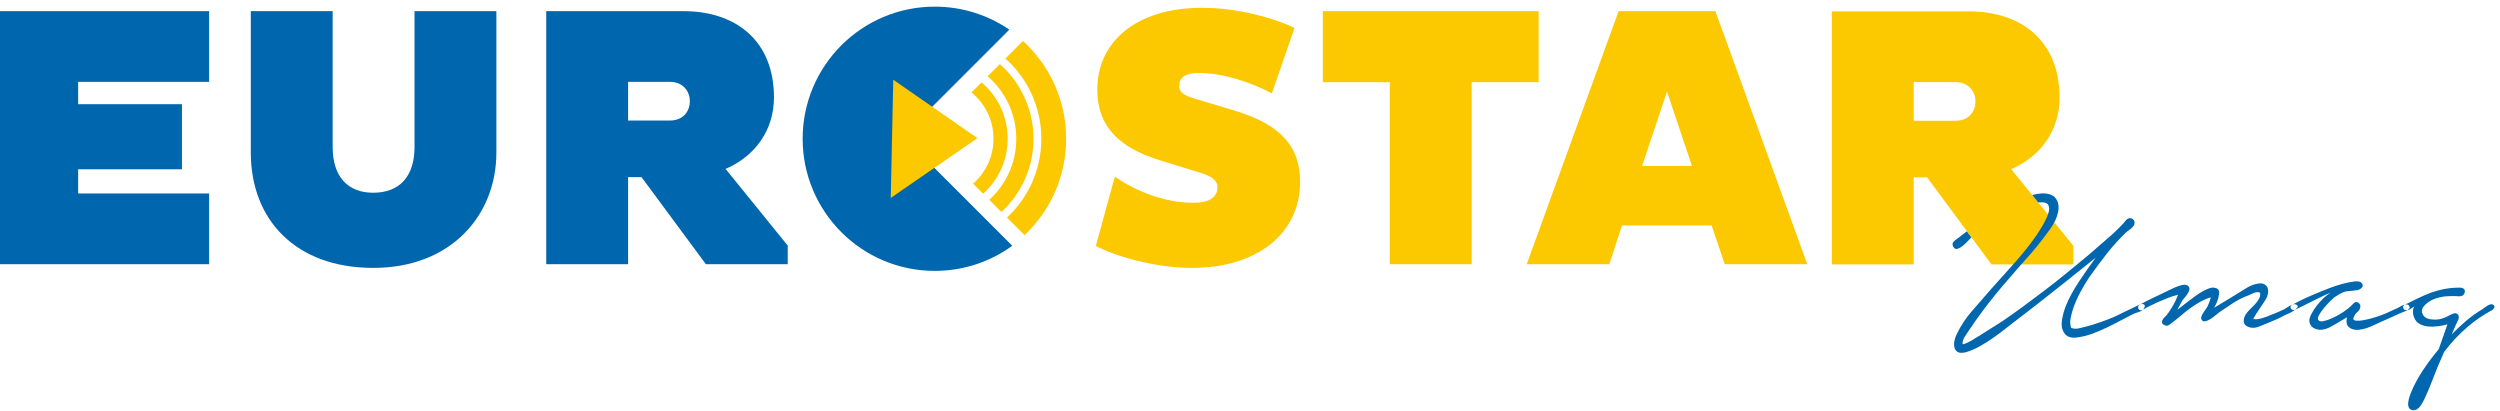
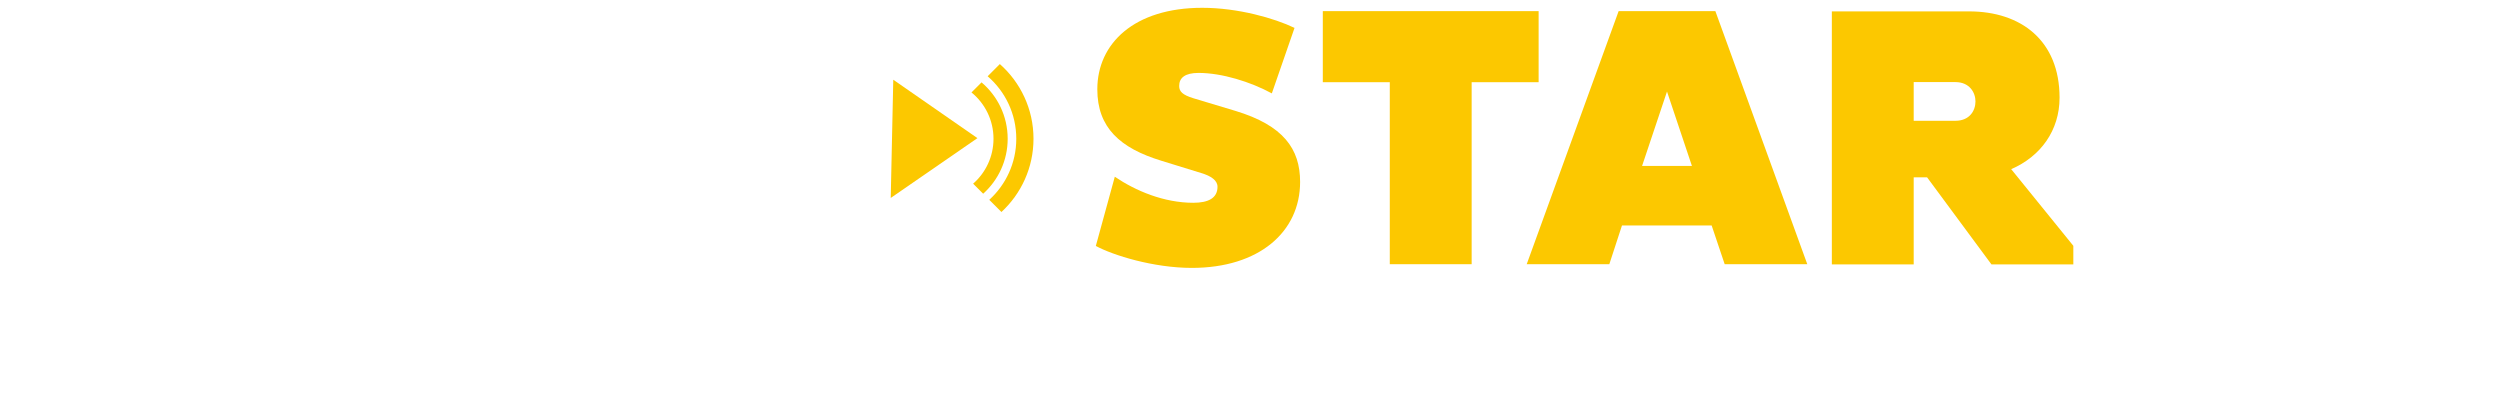
<svg xmlns="http://www.w3.org/2000/svg" width="754px" height="124px" viewBox="0 0 754 124" version="1.1">
  <title>Eurostar-logo-FINAL</title>
  <g id="Eurostar-logo-FINAL" stroke="none" stroke-width="1" fill="none" fill-rule="evenodd">
    <path d="M330.502,74.177 C335.664,76.983 347.897,80.798 359.456,80.798 C379.769,80.798 392.113,69.912 392.113,54.874 C392.113,44.886 387.063,37.816 372.586,33.44 L359.905,29.624 C356.65,28.614 355.64,27.604 355.64,25.921 C355.64,23.451 357.436,21.992 361.476,21.992 C368.546,21.992 377.187,24.686 383.584,28.165 L390.43,8.413 C384.37,5.495 373.372,2.353 362.598,2.353 C342.061,2.353 330.951,13.127 330.951,26.93 C330.951,38.49 337.796,44.662 350.253,48.478 L362.262,52.181 C365.291,53.079 367.199,54.426 367.199,56.333 C367.199,59.7 364.506,61.159 359.905,61.159 C351.039,61.159 342.51,57.568 336.225,53.303 L330.502,74.177 Z M464.049,24.798 L464.049,3.363 L398.959,3.363 L398.959,24.798 L419.159,24.798 L419.159,79.676 L443.849,79.676 L443.849,24.798 L464.049,24.798 Z M460.458,79.676 L485.372,79.676 L489.188,68.005 L516.234,68.005 L520.162,79.676 L545.075,79.676 L517.356,3.363 L488.178,3.363 L460.458,79.676 Z M502.767,27.604 L510.286,50.049 L495.248,50.049 L502.767,27.604 Z" id="Fill-1" fill="#FCC800" />
-     <path d="M63.07,79.676 L63.07,58.353 L23.567,58.353 L23.567,51.059 L54.878,51.059 L54.878,31.419 L23.567,31.419 L23.567,24.686 L63.07,24.686 L63.07,3.363 L0,3.363 L0,79.676 L63.07,79.676 Z M100.329,3.363 L75.639,3.363 L75.639,46.009 C75.639,66.209 89.106,80.798 112.561,80.798 C136.241,80.798 149.708,64.75 149.708,46.009 L149.708,3.363 L125.018,3.363 L125.018,44.325 C125.018,53.191 120.529,58.129 112.561,58.129 C104.818,58.129 100.329,53.191 100.329,44.325 L100.329,3.363 Z M164.746,79.676 L189.435,79.676 L189.435,53.415 L193.476,53.415 L212.89,79.676 L237.58,79.676 L237.58,74.065 L218.838,50.947 C227.704,47.131 233.427,39.275 233.427,29.399 C233.427,12.117 221.756,3.363 206.157,3.363 L164.746,3.363 L164.746,79.676 Z M189.435,24.686 L202.005,24.686 C206.269,24.686 208.065,27.828 208.065,30.522 C208.065,33.327 206.269,36.357 202.005,36.357 L189.435,36.357 L189.435,24.686 Z" id="Fill-2" fill="#0067AF" />
    <g id="Group-8" transform="translate(242.08, 2)">
-       <path d="M39.849,0 C48.19,0 55.93,2.564 62.33,6.944 L30.188,39.086 L63.225,72.123 C56.658,76.887 48.583,79.699 39.849,79.699 C17.841,79.699 -2.84217094e-14,61.858 -2.84217094e-14,39.849 C-2.84217094e-14,17.841 17.841,0 39.849,0" id="Fill-3" fill="#0067AF" />
      <polygon id="Fill-4" fill="#FCC800" points="27.331 22.047 52.711 39.661 26.566 57.702" />
      <path d="M59.473,17.324 C65.697,22.835 69.622,30.883 69.622,39.85 C69.622,48.583 65.898,56.445 59.954,61.941 L56.281,58.268 C61.288,53.715 64.431,47.15 64.431,39.85 C64.431,32.317 61.083,25.566 55.795,21.002 L59.473,17.324 Z" id="Fill-5" fill="#FCC800" />
      <path d="M50.918,25.879 L53.953,22.844 C58.774,26.933 61.835,33.033 61.835,39.85 C61.835,46.433 58.98,52.348 54.443,56.429 L51.415,53.401 C55.181,50.099 57.56,45.252 57.56,39.85 C57.56,34.214 54.971,29.182 50.918,25.879" id="Fill-6" fill="#FCC800" />
-       <path d="M61.149,15.648 L66.447,10.351 C74.448,17.652 79.469,28.165 79.469,39.85 C79.469,51.302 74.646,61.627 66.921,68.907 L61.628,63.614 C68,57.691 71.988,49.236 71.988,39.85 C71.988,30.23 67.8,21.59 61.149,15.648" id="Fill-7" fill="#FCC800" />
    </g>
    <path d="M552.483,79.748 L577.172,79.748 L577.172,53.488 L581.213,53.488 L600.627,79.748 L625.317,79.748 L625.317,74.137 L606.575,51.019 C615.441,47.203 621.164,39.348 621.164,29.472 C621.164,12.189 609.493,3.436 593.894,3.436 L552.483,3.436 L552.483,79.748 Z M577.172,24.758 L589.741,24.758 C594.006,24.758 595.802,27.901 595.802,30.594 C595.802,33.4 594.006,36.43 589.741,36.43 L577.172,36.43 L577.172,24.758 Z" id="Fill-9" fill="#FCC800" />
-     <path d="M589.54,72.578 C590.743,71.627 591.963,70.691 593.199,69.769 L594.565,71.613 C594.319,71.83 593.991,72.165 593.582,72.616 C593.095,73.155 592.568,73.656 592.004,74.118 C591.439,74.58 590.888,74.888 590.348,75.042 C589.809,75.196 589.386,74.965 589.078,74.349 C588.719,73.681 588.873,73.091 589.54,72.578 Z M612.945,58.823 C613.934,58.547 614.91,58.384 615.873,58.333 C616.849,58.282 617.76,58.423 618.607,58.757 C619.454,59.09 620.082,59.719 620.493,60.643 C620.853,61.567 620.955,62.517 620.801,63.492 C620.647,64.467 620.352,65.43 619.916,66.379 C619.48,67.329 618.953,68.227 618.337,69.074 C617.721,69.921 617.157,70.678 616.643,71.346 C615.001,73.553 613.255,75.683 611.408,77.737 C609.559,79.79 607.737,81.869 605.941,83.974 C604.503,85.616 603.105,87.272 601.744,88.94 C600.384,90.608 599.036,92.341 597.702,94.137 C597.137,94.907 596.56,95.703 595.969,96.524 C595.379,97.346 594.802,98.193 594.237,99.065 C593.826,99.63 593.313,100.387 592.697,101.337 C592.081,102.286 591.824,103.12 591.927,103.839 C592.286,103.788 592.723,103.647 593.236,103.415 C593.749,103.184 594.263,102.915 594.776,102.607 C595.289,102.299 595.764,102.004 596.2,101.722 C596.637,101.439 596.957,101.247 597.163,101.144 C598.292,100.425 599.409,99.72 600.512,99.027 C601.616,98.334 602.732,97.628 603.862,96.909 C606.12,95.369 608.327,93.804 610.484,92.212 C612.639,90.621 614.795,89.004 616.951,87.361 C619.107,85.719 621.25,84.025 623.38,82.279 C625.511,80.534 627.628,78.789 629.733,77.044 C631.53,75.453 633.352,73.874 635.2,72.308 C637.048,70.743 638.793,69.087 640.436,67.342 C640.692,66.983 640.949,66.662 641.206,66.379 C641.462,66.097 641.796,65.905 642.207,65.802 C642.771,65.751 643.208,65.93 643.516,66.341 C643.824,66.752 643.875,67.239 643.669,67.804 C643.464,68.215 643.143,68.6 642.707,68.959 C642.271,69.318 641.822,69.652 641.36,69.96 C639.204,72.013 637.202,74.22 635.354,76.582 C633.506,78.943 631.735,81.33 630.041,83.742 C629.066,85.231 628.167,86.746 627.346,88.285 C626.525,89.825 625.832,91.417 625.267,93.059 C624.959,93.932 624.702,94.907 624.497,95.985 C624.292,97.063 624.343,98.013 624.651,98.834 L624.728,98.911 C625.395,99.168 626.153,99.206 627,99.027 C627.846,98.847 628.629,98.654 629.348,98.449 C632.171,97.679 634.969,96.704 637.741,95.523 L645.21,91.904 C645.415,91.802 645.646,91.738 645.903,91.712 C646.159,91.686 646.377,91.712 646.557,91.789 C646.737,91.866 646.84,92.007 646.865,92.212 C646.891,92.418 646.801,92.7 646.595,93.059 C646.339,93.521 645.787,93.881 644.94,94.137 C644.093,94.394 643.439,94.65 642.977,94.907 C641.745,95.523 640.487,96.178 639.204,96.871 C637.921,97.564 636.599,98.231 635.238,98.873 C633.878,99.514 632.518,100.092 631.157,100.605 C629.797,101.118 628.424,101.478 627.038,101.683 C625.036,102.094 623.599,101.747 622.726,100.644 C621.854,99.54 621.597,98.064 621.956,96.216 C622.162,94.933 622.521,93.637 623.034,92.328 C623.548,91.019 624.151,89.749 624.843,88.516 C625.537,87.284 626.268,86.078 627.038,84.898 C627.808,83.717 628.578,82.588 629.348,81.51 L632.043,77.737 L622.803,85.129 C620.339,87.079 617.901,89.004 615.488,90.903 C613.076,92.802 610.612,94.702 608.096,96.601 C606.967,97.474 605.799,98.385 604.593,99.335 C603.387,100.284 602.155,101.195 600.897,102.068 C599.639,102.941 598.343,103.749 597.009,104.493 C595.674,105.238 594.314,105.815 592.928,106.226 C591.901,106.483 591.119,106.483 590.579,106.226 C590.041,105.969 589.681,105.546 589.501,104.956 C589.322,104.365 589.296,103.698 589.425,102.953 C589.553,102.209 589.797,101.478 590.156,100.759 C591.388,98.193 592.979,95.806 594.93,93.598 C596.881,91.391 598.78,89.209 600.628,87.053 C602.63,84.795 604.644,82.549 606.672,80.316 C608.7,78.083 610.637,75.76 612.485,73.348 C612.691,73.04 613.05,72.539 613.563,71.846 C614.077,71.153 614.616,70.358 615.181,69.46 C615.745,68.561 616.284,67.624 616.797,66.649 C617.311,65.674 617.67,64.788 617.875,63.993 C618.081,63.197 618.068,62.517 617.837,61.952 C617.606,61.387 617.054,61.08 616.181,61.028 C615.695,61.009 615.204,61.015 614.707,61.047 L612.945,58.823 Z M645.364,91.904 C646.544,91.237 647.725,90.621 648.906,90.056 C650.086,89.492 651.267,88.927 652.448,88.362 C652.807,88.208 653.307,87.965 653.949,87.631 C654.591,87.297 655.271,86.977 655.989,86.668 C656.708,86.361 657.401,86.129 658.068,85.976 C658.736,85.821 659.275,85.847 659.685,86.052 C660.147,86.361 660.366,86.72 660.34,87.13 C660.314,87.541 660.16,87.977 659.878,88.439 C659.595,88.901 659.275,89.338 658.915,89.749 C658.556,90.159 658.299,90.493 658.145,90.749 C657.889,91.16 657.645,91.596 657.414,92.058 C657.183,92.52 656.939,92.982 656.683,93.444 C657.863,92.52 658.903,91.712 659.801,91.019 C660.699,90.326 661.508,89.723 662.226,89.209 C662.945,88.696 663.625,88.26 664.267,87.9 C664.908,87.541 665.563,87.233 666.23,86.977 C667,86.668 667.744,86.656 668.463,86.938 C669.182,87.22 669.438,87.875 669.233,88.901 C669.13,89.62 668.951,90.3 668.694,90.942 C668.438,91.583 668.129,92.212 667.77,92.828 C668.9,92.161 670.029,91.481 671.158,90.788 C672.287,90.095 673.442,89.389 674.623,88.671 C675.598,88.055 676.638,87.413 677.741,86.746 C678.845,86.078 679.987,85.668 681.168,85.513 C681.938,85.411 682.554,85.501 683.016,85.783 C683.478,86.065 683.786,86.45 683.94,86.938 C684.094,87.425 684.119,87.965 684.017,88.555 C683.914,89.145 683.709,89.697 683.401,90.21 C682.734,91.288 682.066,92.302 681.399,93.252 C680.731,94.201 680.115,95.19 679.551,96.216 C680.372,96.37 681.335,96.268 682.438,95.908 C683.542,95.549 684.428,95.215 685.095,94.907 C685.813,94.65 686.481,94.381 687.097,94.099 C687.712,93.817 688.354,93.521 689.022,93.213 C689.227,93.111 689.471,92.957 689.753,92.751 C690.035,92.546 690.343,92.353 690.677,92.174 C691.011,91.994 691.332,91.866 691.64,91.789 C691.947,91.712 692.23,91.725 692.487,91.827 C693,92.084 693.128,92.392 692.872,92.751 C692.615,93.111 692.217,93.457 691.678,93.791 C691.139,94.124 690.574,94.42 689.984,94.676 C689.394,94.933 688.996,95.112 688.791,95.215 C688.072,95.626 687.353,95.985 686.635,96.293 C685.916,96.601 685.197,96.909 684.479,97.217 C683.503,97.628 682.425,98.064 681.245,98.526 C680.064,98.988 678.961,98.988 677.934,98.526 C677.369,98.269 677.01,97.936 676.856,97.525 C676.702,97.115 676.663,96.691 676.74,96.255 C676.817,95.818 676.997,95.369 677.279,94.907 C677.562,94.445 677.857,94.06 678.165,93.752 C678.473,93.393 678.845,93.008 679.281,92.597 C679.718,92.187 680.128,91.75 680.513,91.288 C680.898,90.826 681.206,90.351 681.437,89.864 C681.668,89.376 681.733,88.85 681.63,88.285 C681.117,88.029 680.488,88.055 679.743,88.362 C678.999,88.671 678.421,88.927 678.011,89.132 C676.471,89.697 674.982,90.441 673.545,91.365 C672.108,92.289 670.722,93.213 669.387,94.137 C669.182,94.291 668.822,94.586 668.309,95.023 C667.796,95.459 667.257,95.857 666.692,96.216 C666.128,96.576 665.576,96.806 665.037,96.909 C664.498,97.012 664.125,96.781 663.92,96.216 C663.818,95.96 663.843,95.652 663.997,95.292 C664.151,94.933 664.356,94.561 664.613,94.176 C664.87,93.791 665.127,93.418 665.383,93.059 C665.64,92.7 665.819,92.392 665.922,92.135 C666.025,91.879 666.166,91.519 666.346,91.057 C666.525,90.596 666.666,90.133 666.769,89.671 C665.588,90.031 664.485,90.506 663.458,91.096 C662.432,91.686 661.444,92.328 660.494,93.021 C659.544,93.714 658.607,94.458 657.683,95.254 C656.759,96.049 655.81,96.806 654.834,97.525 C654.578,97.782 654.27,97.987 653.91,98.141 C653.551,98.295 653.192,98.269 652.832,98.064 C652.37,97.859 652.114,97.615 652.063,97.333 C652.011,97.05 652.063,96.768 652.216,96.486 C652.37,96.203 652.576,95.934 652.832,95.677 C653.089,95.421 653.295,95.215 653.448,95.061 C654.886,93.213 656.041,91.16 656.913,88.901 C655.784,89.158 654.693,89.504 653.641,89.941 C652.589,90.377 651.575,90.801 650.6,91.212 C649.881,91.571 649.162,91.917 648.444,92.251 C647.725,92.585 647.006,92.982 646.288,93.444 C646.031,93.598 645.774,93.637 645.518,93.56 C645.261,93.483 645.081,93.354 644.979,93.175 C644.876,92.995 644.838,92.777 644.863,92.52 C644.889,92.264 645.056,92.058 645.364,91.904 Z M691.332,91.904 C691.947,91.596 692.73,91.198 693.68,90.711 C694.63,90.223 695.644,89.749 696.722,89.286 C697.799,88.824 698.839,88.388 699.84,87.977 C700.841,87.567 701.675,87.233 702.342,86.977 C702.702,86.823 703.343,86.591 704.267,86.283 C705.191,85.976 706.167,85.693 707.193,85.436 C708.22,85.18 709.182,85 710.081,84.898 C710.979,84.795 711.634,84.872 712.044,85.129 C712.66,85.693 712.776,86.207 712.391,86.668 C712.006,87.13 711.531,87.413 710.966,87.515 L707.501,87.9 C706.783,88.106 706.179,88.35 705.692,88.632 C705.204,88.914 704.652,89.261 704.036,89.671 C703.78,89.877 703.331,90.3 702.689,90.942 C702.047,91.583 701.418,92.276 700.802,93.021 C700.186,93.765 699.699,94.484 699.339,95.177 C698.98,95.87 698.98,96.37 699.339,96.678 C699.648,96.935 700.148,96.986 700.841,96.832 C701.534,96.678 702.24,96.447 702.958,96.139 C703.677,95.831 704.344,95.51 704.96,95.177 C705.576,94.843 705.987,94.599 706.192,94.445 C707.681,93.521 708.887,92.546 709.811,91.519 C710.273,91.006 710.774,90.942 711.313,91.327 C711.851,91.712 712.019,92.238 711.813,92.905 C711.71,93.265 711.531,93.573 711.274,93.829 C711.018,94.086 710.774,94.33 710.543,94.561 C710.312,94.792 710.119,95.112 709.965,95.523 C709.76,95.883 709.708,96.152 709.811,96.332 C709.914,96.511 710.093,96.627 710.35,96.678 C711.069,96.781 711.967,96.73 713.045,96.524 C714.123,96.319 715.24,96.037 716.395,95.677 C717.549,95.318 718.692,94.894 719.821,94.407 C720.95,93.919 721.926,93.47 722.747,93.059 C722.952,93.008 723.235,92.867 723.594,92.636 C723.953,92.405 724.325,92.212 724.71,92.058 C725.095,91.904 725.467,91.827 725.827,91.827 C726.186,91.827 726.443,91.981 726.597,92.289 C726.802,92.597 726.789,92.88 726.558,93.136 C726.327,93.393 726.006,93.611 725.596,93.791 C725.185,93.97 724.774,94.137 724.364,94.291 C723.953,94.445 723.645,94.574 723.44,94.676 C722.567,95.087 721.695,95.485 720.822,95.87 C719.949,96.255 719.051,96.653 718.127,97.063 C717.511,97.32 716.844,97.628 716.125,97.987 C715.407,98.347 714.662,98.654 713.892,98.911 C713.122,99.168 712.339,99.347 711.544,99.45 C710.748,99.553 710.016,99.476 709.349,99.219 C708.477,98.86 707.963,98.359 707.809,97.718 C707.655,97.076 707.681,96.396 707.886,95.677 L705.807,96.909 C704.935,97.422 704.023,97.949 703.074,98.488 C702.124,99.027 701.136,99.347 700.109,99.45 C699.186,99.501 698.364,99.296 697.645,98.834 C696.927,98.372 696.542,97.653 696.491,96.678 C696.491,96.165 696.696,95.51 697.107,94.715 C697.517,93.919 698.043,93.098 698.685,92.251 C699.327,91.404 700.033,90.621 700.802,89.902 C701.572,89.184 702.291,88.645 702.958,88.285 C702.599,88.388 702.021,88.619 701.226,88.978 C700.43,89.338 699.532,89.774 698.531,90.287 C697.53,90.801 696.477,91.327 695.374,91.866 C694.27,92.405 693.256,92.905 692.333,93.367 C692.076,93.521 691.819,93.56 691.563,93.483 C691.306,93.406 691.114,93.277 690.985,93.098 C690.857,92.918 690.805,92.713 690.831,92.482 C690.857,92.251 691.024,92.058 691.332,91.904 Z M725.288,91.904 C726.622,91.237 727.931,90.596 729.215,89.979 C730.498,89.363 731.807,88.799 733.141,88.285 C734.579,87.772 736.003,87.387 737.415,87.13 C738.827,86.874 740.302,86.746 741.842,86.746 C742.407,86.746 742.843,86.887 743.151,87.169 C743.459,87.451 743.485,87.926 743.228,88.593 C742.92,89.107 742.458,89.363 741.842,89.363 C740.508,89.261 739.16,89.261 737.8,89.363 C736.439,89.466 735.144,89.774 733.912,90.287 C733.501,90.441 733.065,90.672 732.603,90.98 C732.14,91.288 731.717,91.635 731.332,92.02 C730.947,92.405 730.678,92.828 730.524,93.29 C730.37,93.752 730.421,94.24 730.678,94.753 C731.088,95.626 731.871,96.139 733.026,96.293 C734.181,96.447 735.169,96.421 735.99,96.216 C736.658,96.062 737.248,95.857 737.761,95.6 C738.275,95.344 738.737,95.112 739.148,94.907 C739.558,94.702 739.93,94.561 740.264,94.484 C740.597,94.407 740.944,94.522 741.303,94.83 C741.663,95.344 741.675,95.934 741.342,96.601 C741.008,97.269 740.739,97.833 740.533,98.295 L739.455,100.836 C740.841,99.399 742.304,98.026 743.844,96.717 C745.384,95.408 747.027,94.24 748.772,93.213 C748.926,93.111 749.131,92.957 749.388,92.751 C749.645,92.546 749.927,92.353 750.235,92.174 C750.543,91.994 750.851,91.866 751.159,91.789 C751.467,91.712 751.724,91.75 751.929,91.904 C752.288,92.161 752.417,92.418 752.314,92.674 C752.212,92.931 752.032,93.188 751.775,93.444 C750.44,94.163 749.157,94.933 747.925,95.754 C746.693,96.576 745.487,97.499 744.306,98.526 C742.972,99.656 741.701,100.862 740.495,102.145 C739.289,103.428 738.172,104.763 737.145,106.149 L735.144,110.769 C734.528,112.309 733.912,113.874 733.296,115.466 C732.68,117.057 732.012,118.623 731.293,120.162 C731.14,120.471 730.947,120.843 730.716,121.279 C730.485,121.715 730.229,122.126 729.946,122.511 C729.664,122.896 729.33,123.204 728.945,123.435 C728.56,123.666 728.137,123.756 727.675,123.704 C727.059,123.602 726.661,123.32 726.481,122.857 C726.301,122.396 726.25,121.882 726.327,121.318 C726.404,120.753 726.532,120.188 726.712,119.624 C726.892,119.059 727.059,118.597 727.213,118.237 C728.188,115.928 729.407,113.682 730.87,111.5 C732.333,109.319 733.886,107.253 735.529,105.302 L738.147,97.833 C737.222,98.09 736.234,98.282 735.182,98.411 C734.13,98.539 733.141,98.552 732.218,98.449 C731.293,98.347 730.46,98.09 729.715,97.679 C728.971,97.269 728.419,96.601 728.06,95.677 C727.598,94.496 727.624,93.418 728.137,92.443 C727.726,92.7 727.303,92.969 726.866,93.252 C726.43,93.534 726.058,93.624 725.75,93.521 C725.236,93.521 724.928,93.303 724.826,92.867 C724.723,92.43 724.877,92.11 725.288,91.904 L725.288,91.904 Z" id="Fill-10" fill="#0067AF" />
  </g>
</svg>